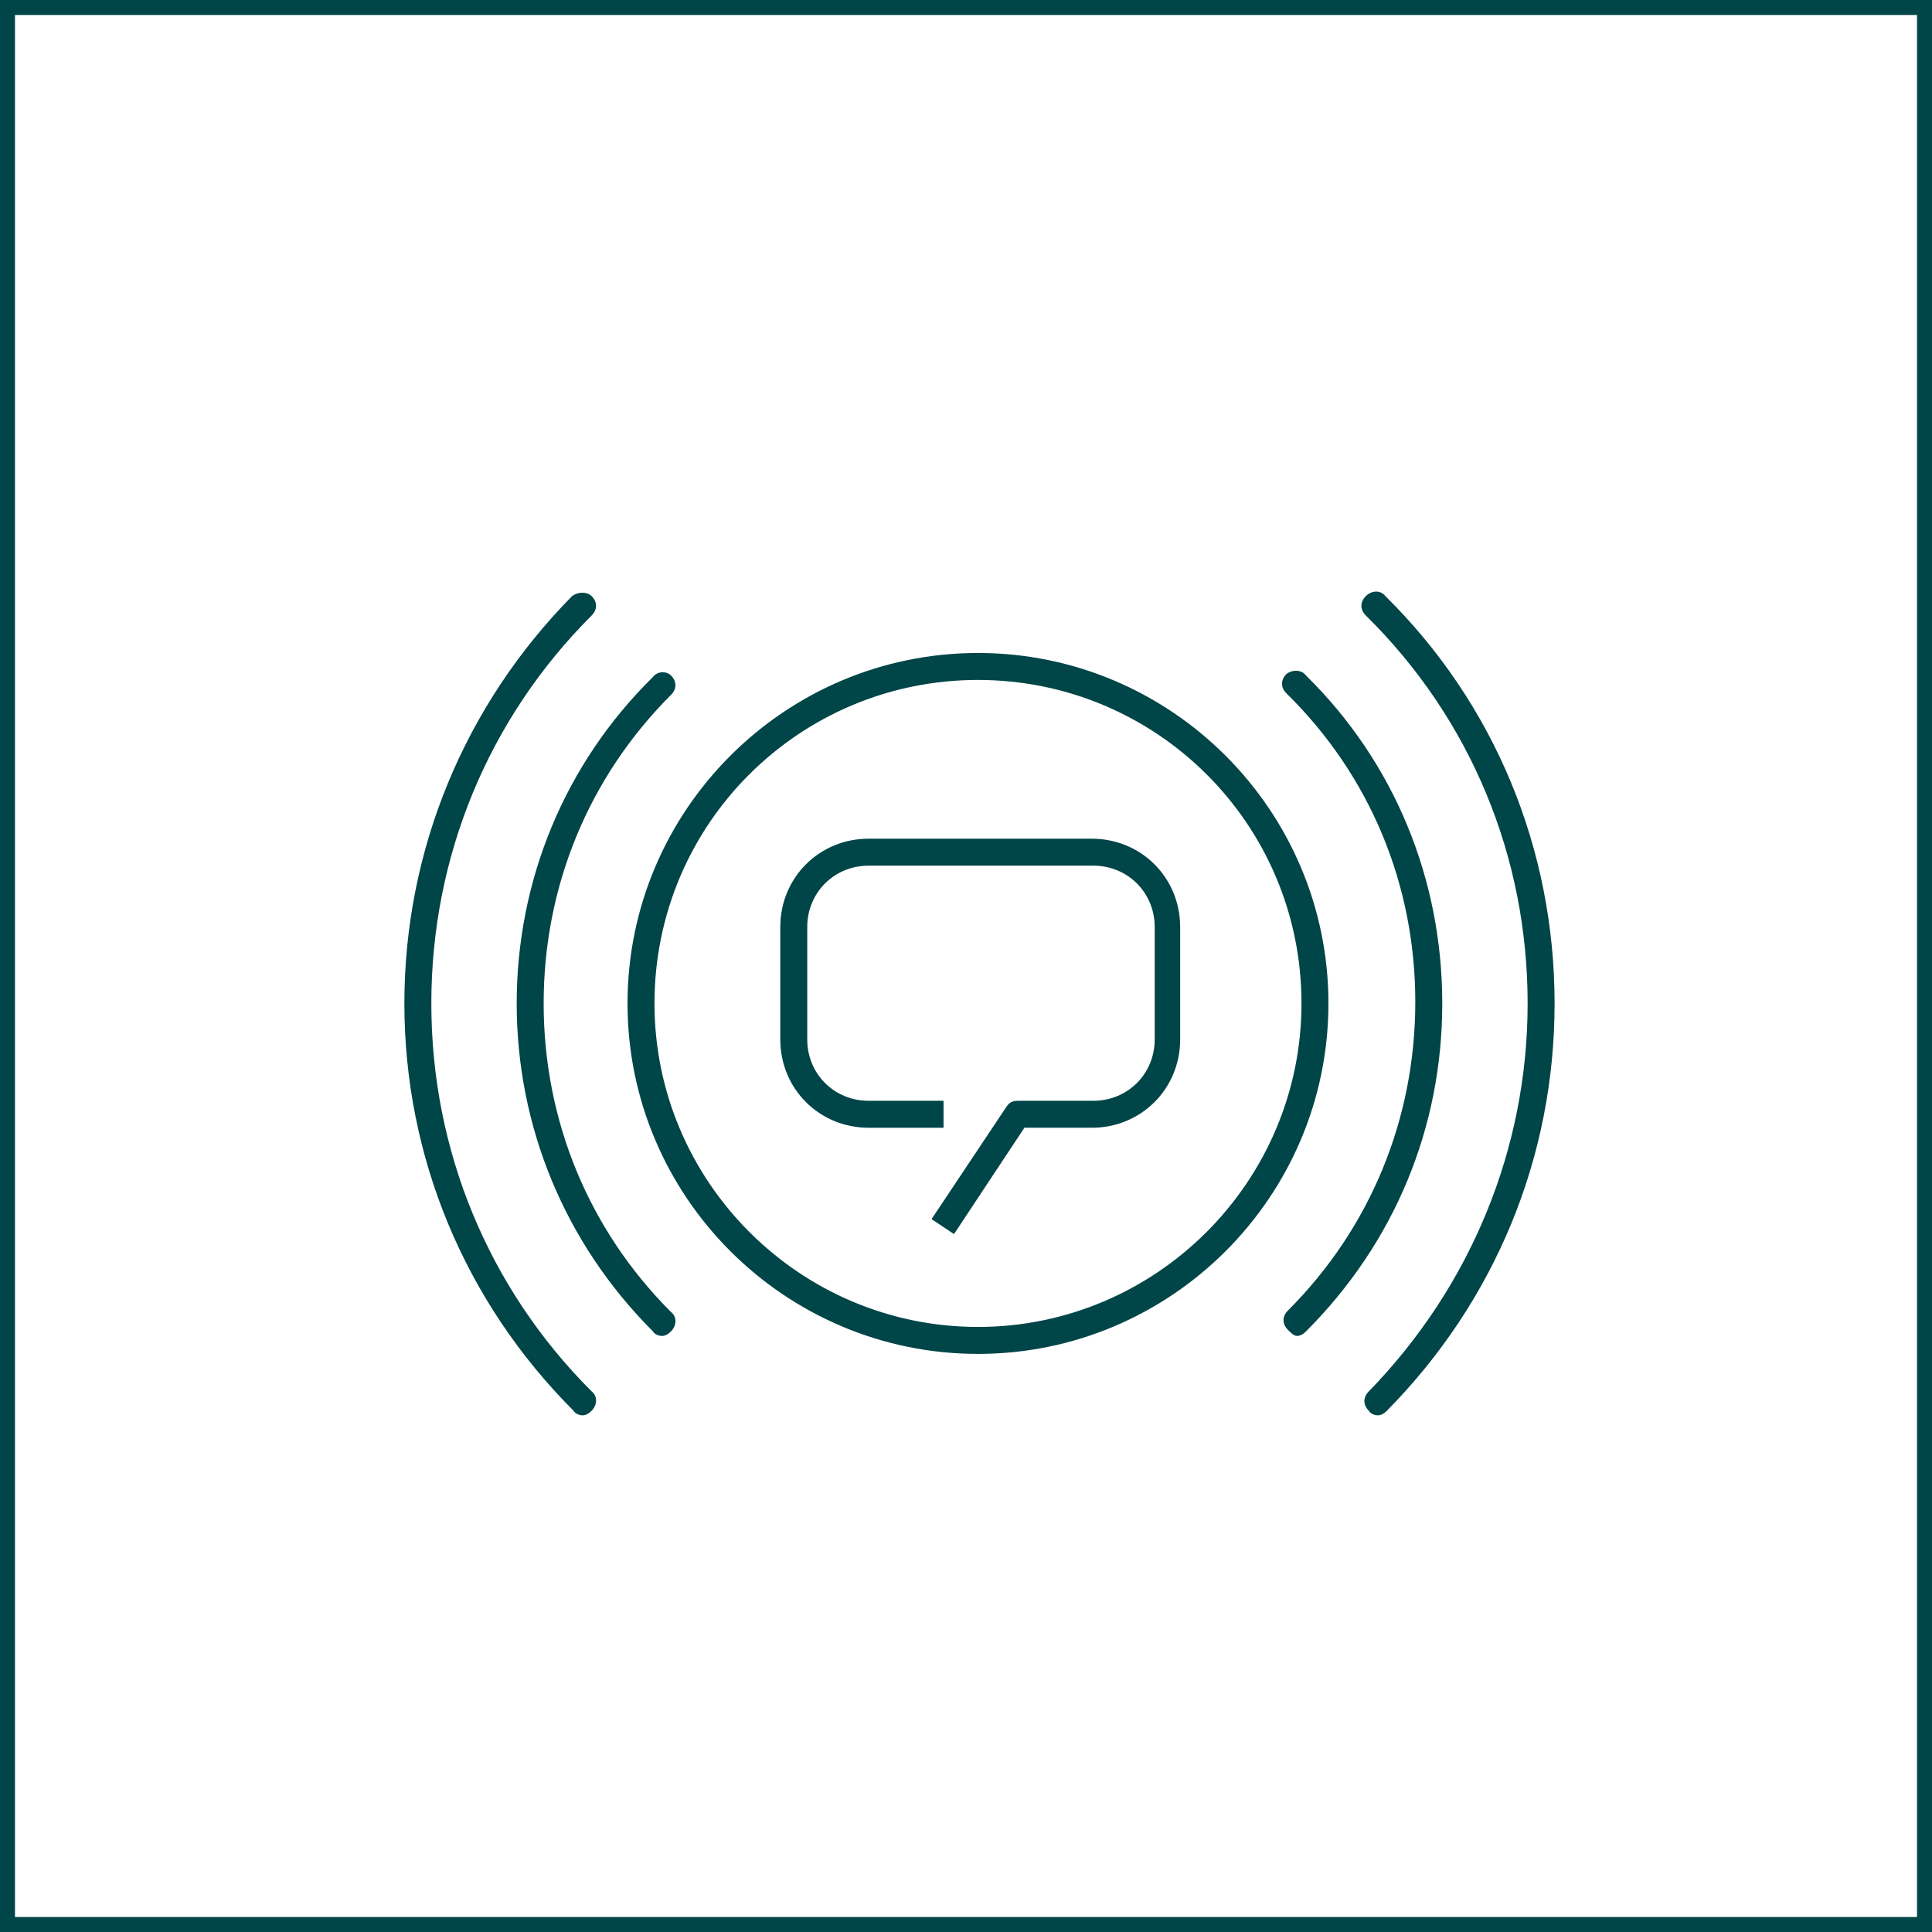
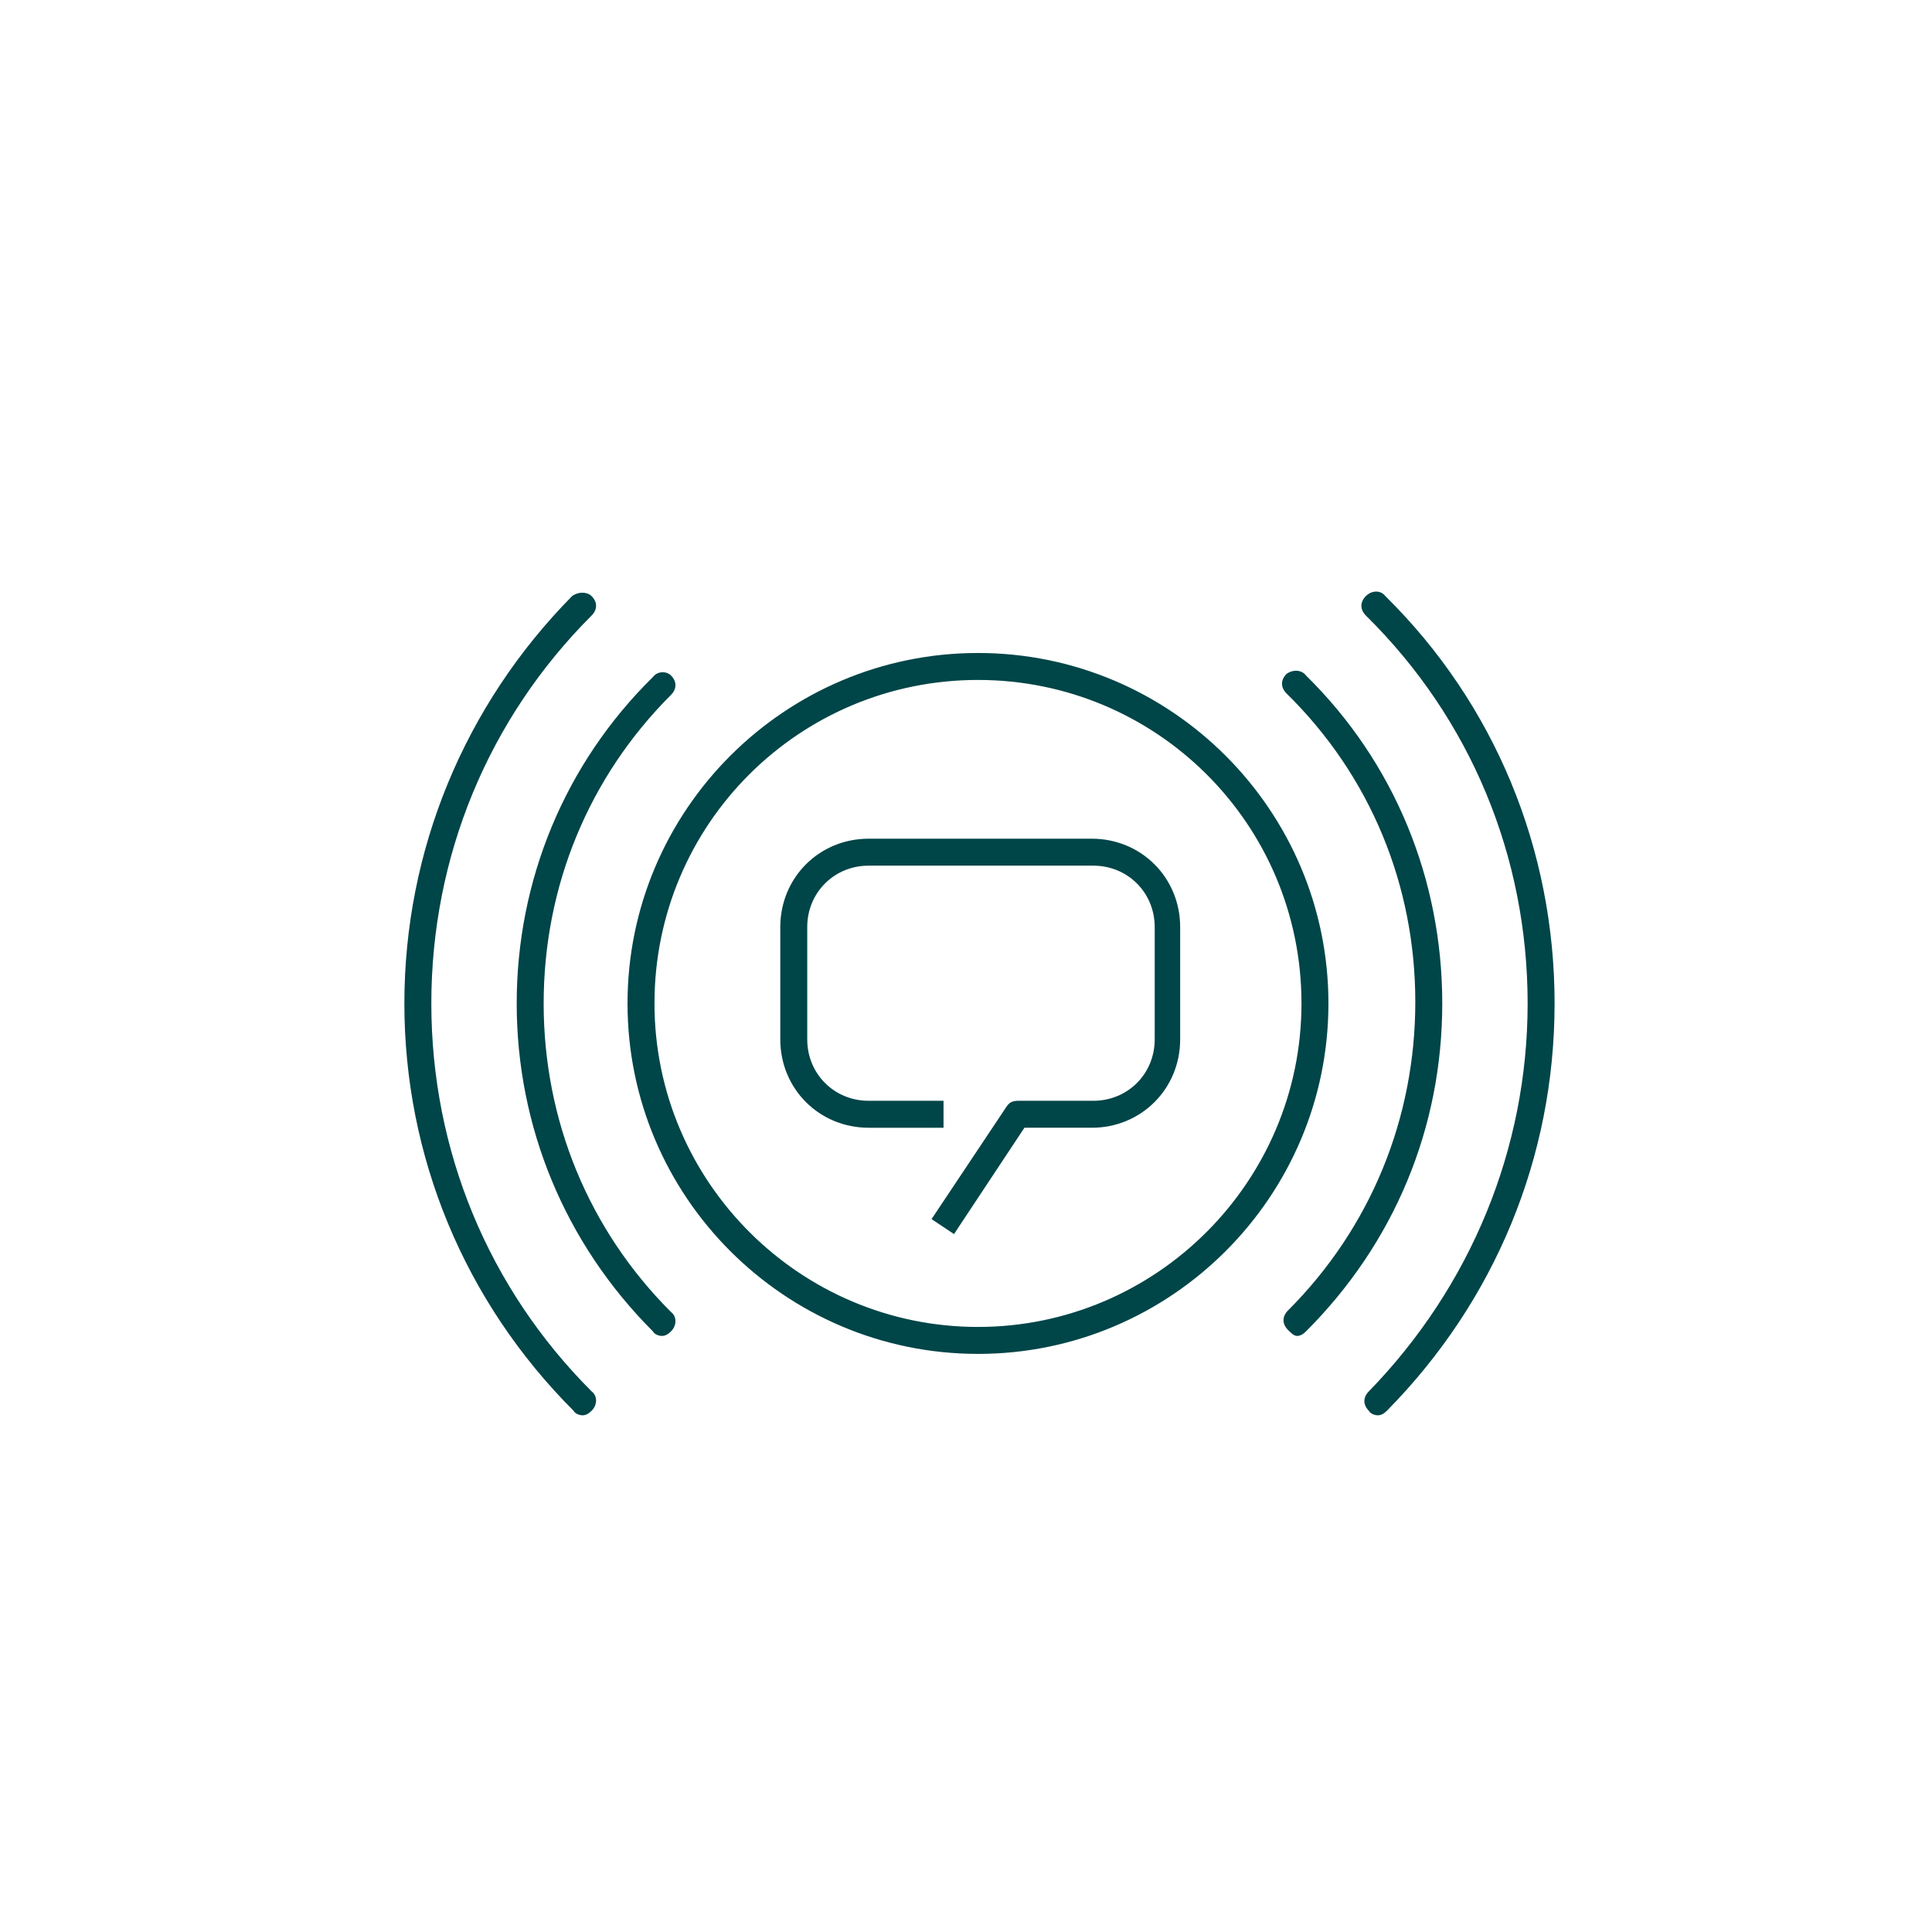
<svg xmlns="http://www.w3.org/2000/svg" version="1.1" id="Layer_1" x="0px" y="0px" viewBox="0 0 129 129" style="enable-background:new 0 0 129 129;" xml:space="preserve">
  <style type="text/css">
	.st0{fill:none;stroke:#004548;}
	.st1{fill-rule:evenodd;clip-rule:evenodd;fill:#004548;}
</style>
  <title>Group 3 Copy</title>
  <desc>Created with Sketch.</desc>
  <g id="Designs">
    <g id="Home" transform="translate(-783, -4463)">
      <g id="Group-6" transform="translate(0, 4256)">
        <g id="Group-3-Copy" transform="translate(784, 208)">
-           <rect id="Rectangle-Copy-16" x="-0.5" y="-0.5" class="st0" width="128" height="128" />
          <g id="pictograms_x2F_miscellaneous_x2F_wifi-chat" transform="translate(24, 24)">
            <path id="Fill-13" class="st1" d="M14.5,14.8c0.4,0.4,0.4,0.9,0,1.3C7.6,23,3.8,32.2,3.8,42c0,9.8,3.8,19,10.7,25.9       c0.4,0.3,0.4,0.9,0,1.3c-0.2,0.2-0.4,0.3-0.6,0.3c-0.2,0-0.5-0.1-0.6-0.3C6,61.9,2,52.2,2,42s4-19.9,11.2-27.2       C13.6,14.5,14.2,14.5,14.5,14.8z M67.5,14.8C74.8,22,78.8,31.7,78.8,42c0,10.3-4,19.9-11.2,27.2c-0.2,0.2-0.4,0.3-0.6,0.3       c-0.2,0-0.5-0.1-0.6-0.3c-0.4-0.4-0.4-0.9,0-1.3C73.2,60.9,77,51.7,77,42c0-9.8-3.8-19-10.8-25.9c-0.4-0.4-0.4-0.9,0-1.3       C66.6,14.4,67.2,14.4,67.5,14.8z M40.3,18.6c12.9,0,23.4,10.5,23.4,23.4S53.2,65.4,40.3,65.4S16.9,54.9,16.9,42       S27.4,18.6,40.3,18.6z M19.8,20.1c0.4,0.4,0.4,0.9,0,1.3c-5.5,5.5-8.5,12.8-8.5,20.6c0,7.8,3,15.1,8.5,20.6       c0.4,0.3,0.4,0.9,0,1.3c-0.2,0.2-0.4,0.3-0.6,0.3c-0.2,0-0.5-0.1-0.6-0.3C12.7,58,9.5,50.2,9.5,42c0-8.2,3.2-16,9.1-21.8       C18.9,19.8,19.5,19.8,19.8,20.1z M62.2,20.1c5.9,5.8,9.1,13.6,9.1,21.9c0,8.3-3.2,16-9.1,21.9c-0.2,0.2-0.4,0.3-0.6,0.3       S61.2,64,61,63.8c-0.4-0.4-0.4-0.9,0-1.3c5.5-5.5,8.5-12.8,8.5-20.6c0-7.8-3-15.1-8.6-20.6c-0.4-0.4-0.4-0.9,0-1.3       C61.3,19.7,61.9,19.7,62.2,20.1z M40.3,20.4C28.4,20.4,18.7,30,18.7,42c0,11.9,9.7,21.6,21.6,21.6S61.9,53.9,61.9,42       C61.9,30,52.2,20.4,40.3,20.4z M47.9,31c3.3,0,5.9,2.6,5.9,5.9v7.5c0,3.3-2.6,5.9-5.9,5.9h-4.5l-4.7,7.1l-1.5-1l5-7.5       c0.2-0.3,0.4-0.4,0.8-0.4h5c2.3,0,4.1-1.8,4.1-4.1v-7.5c0-2.3-1.8-4.1-4.1-4.1h-15c-2.3,0-4.1,1.8-4.1,4.1v7.5       c0,2.3,1.8,4.1,4.1,4.1h5v1.8h-5c-3.3,0-5.9-2.6-5.9-5.9v-7.5c0-3.3,2.6-5.9,5.9-5.9H47.9z" />
          </g>
        </g>
      </g>
    </g>
  </g>
</svg>